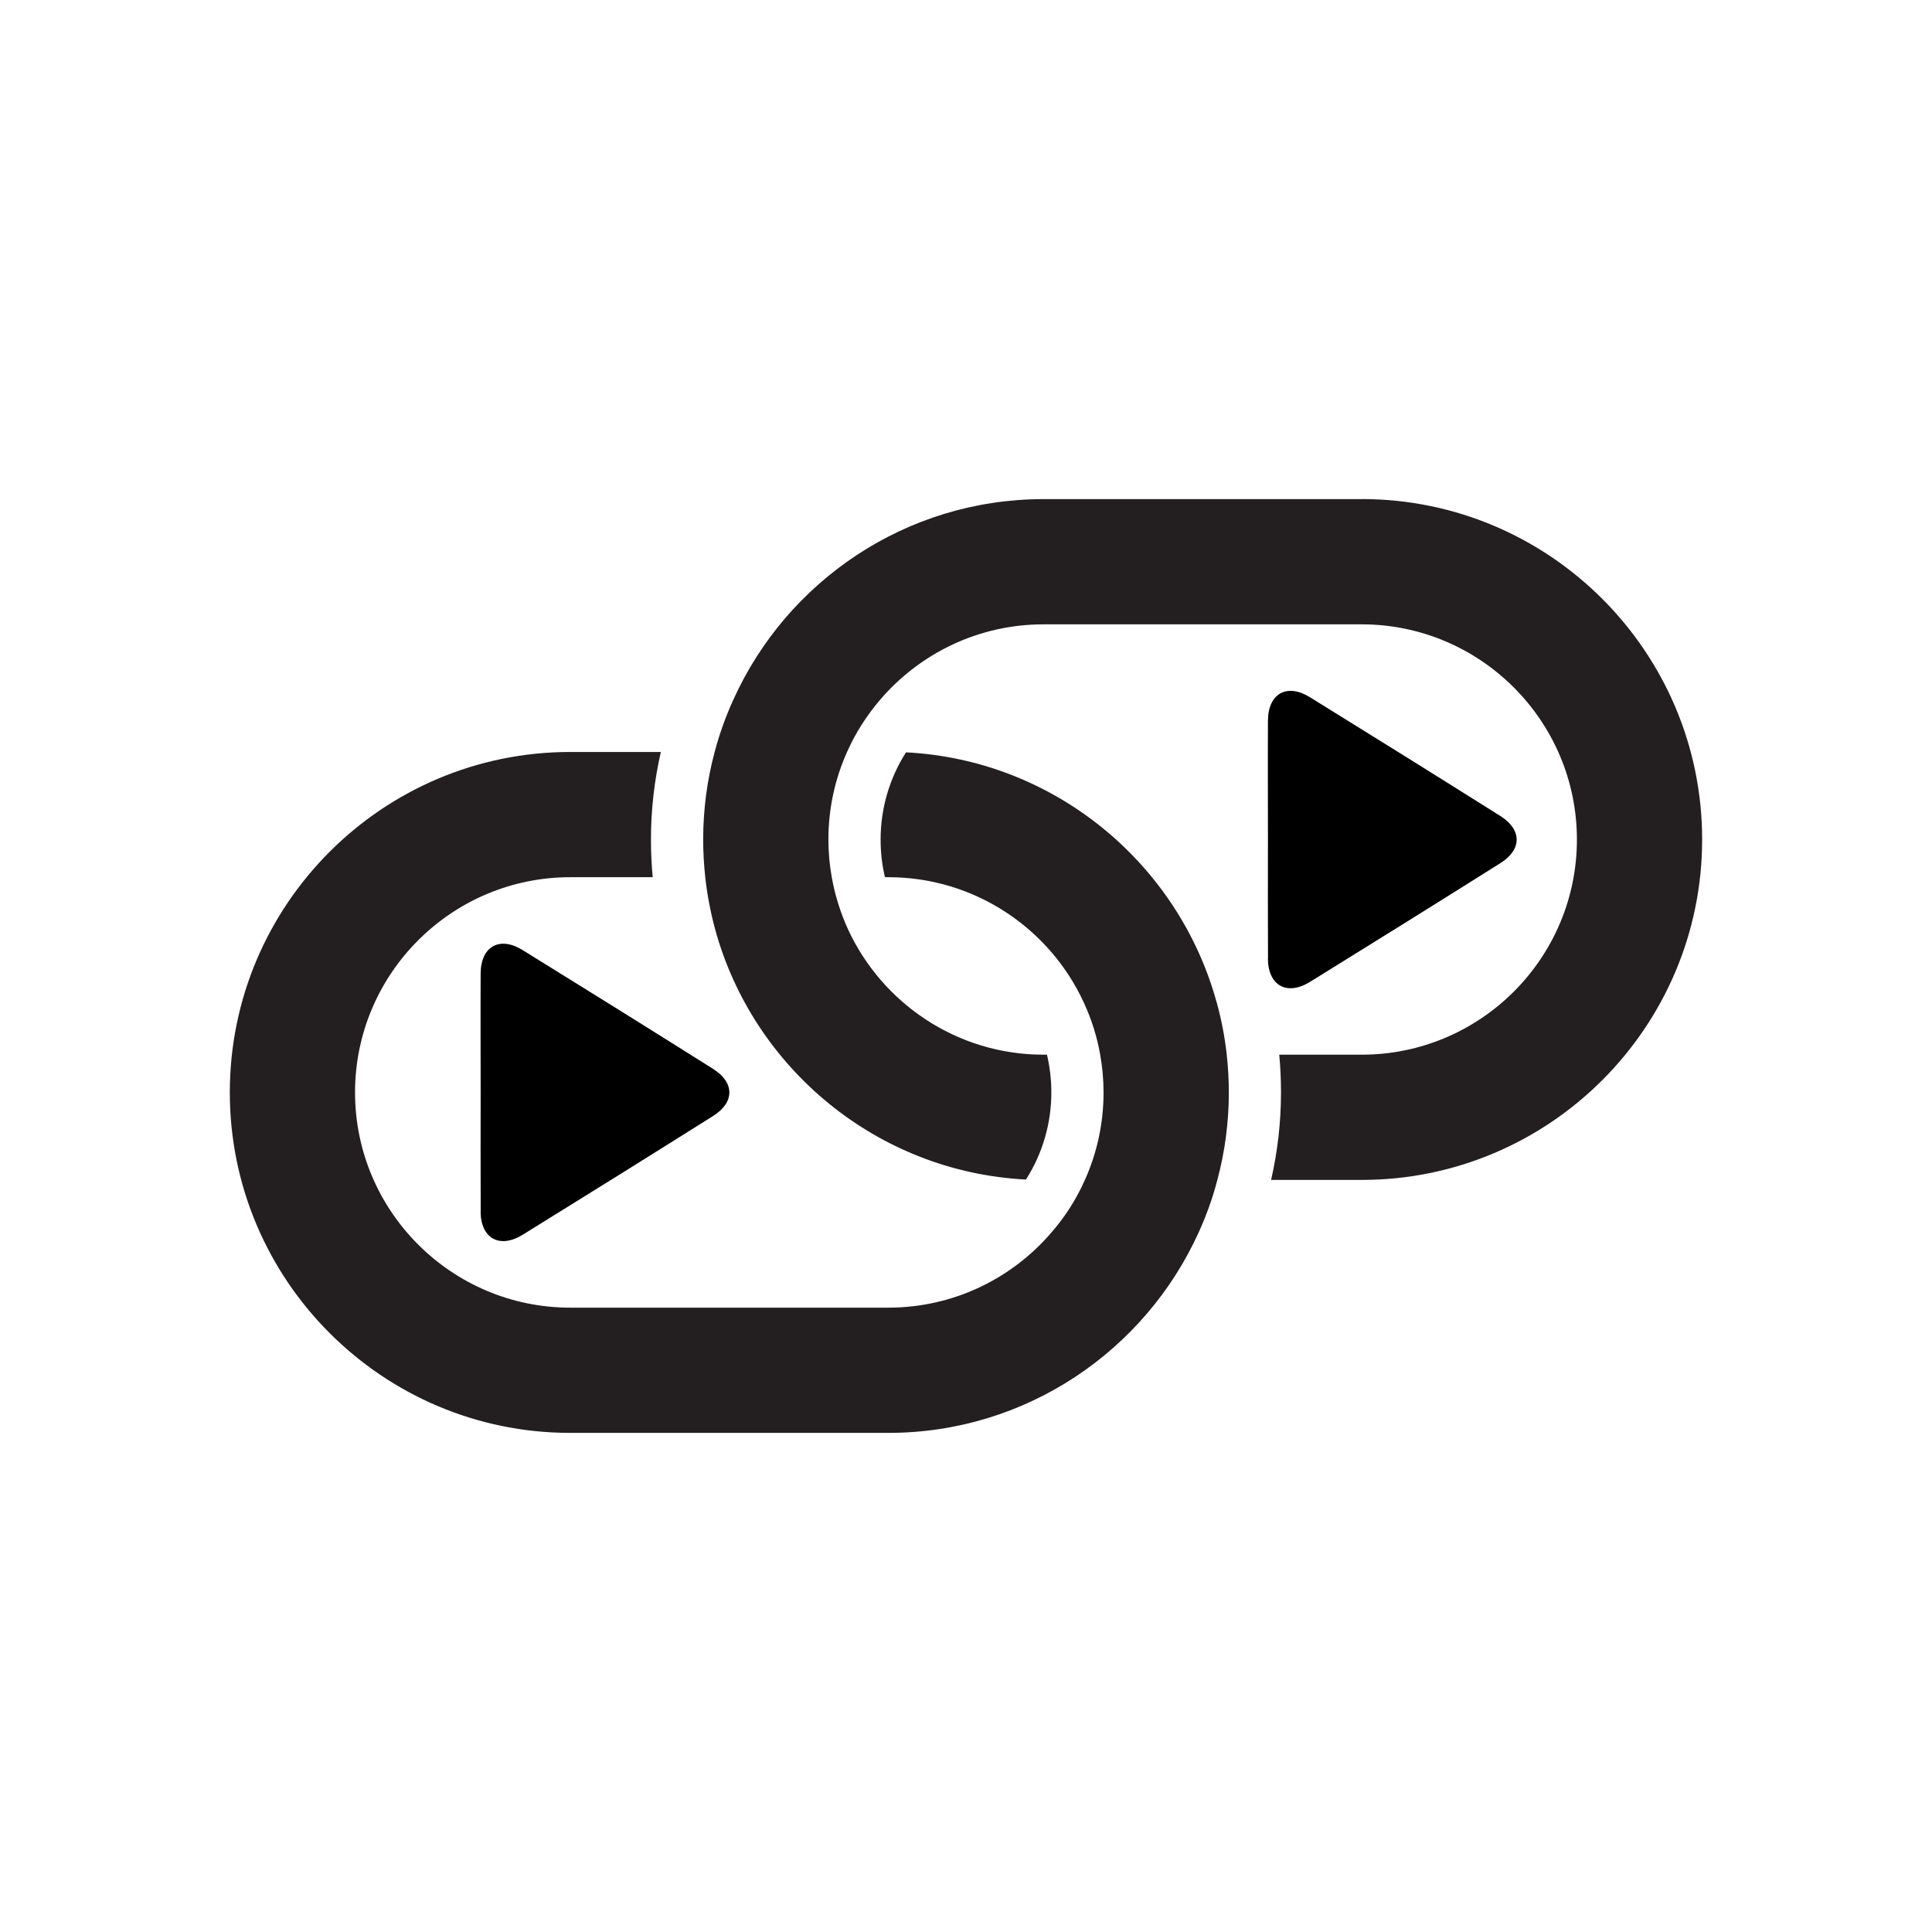
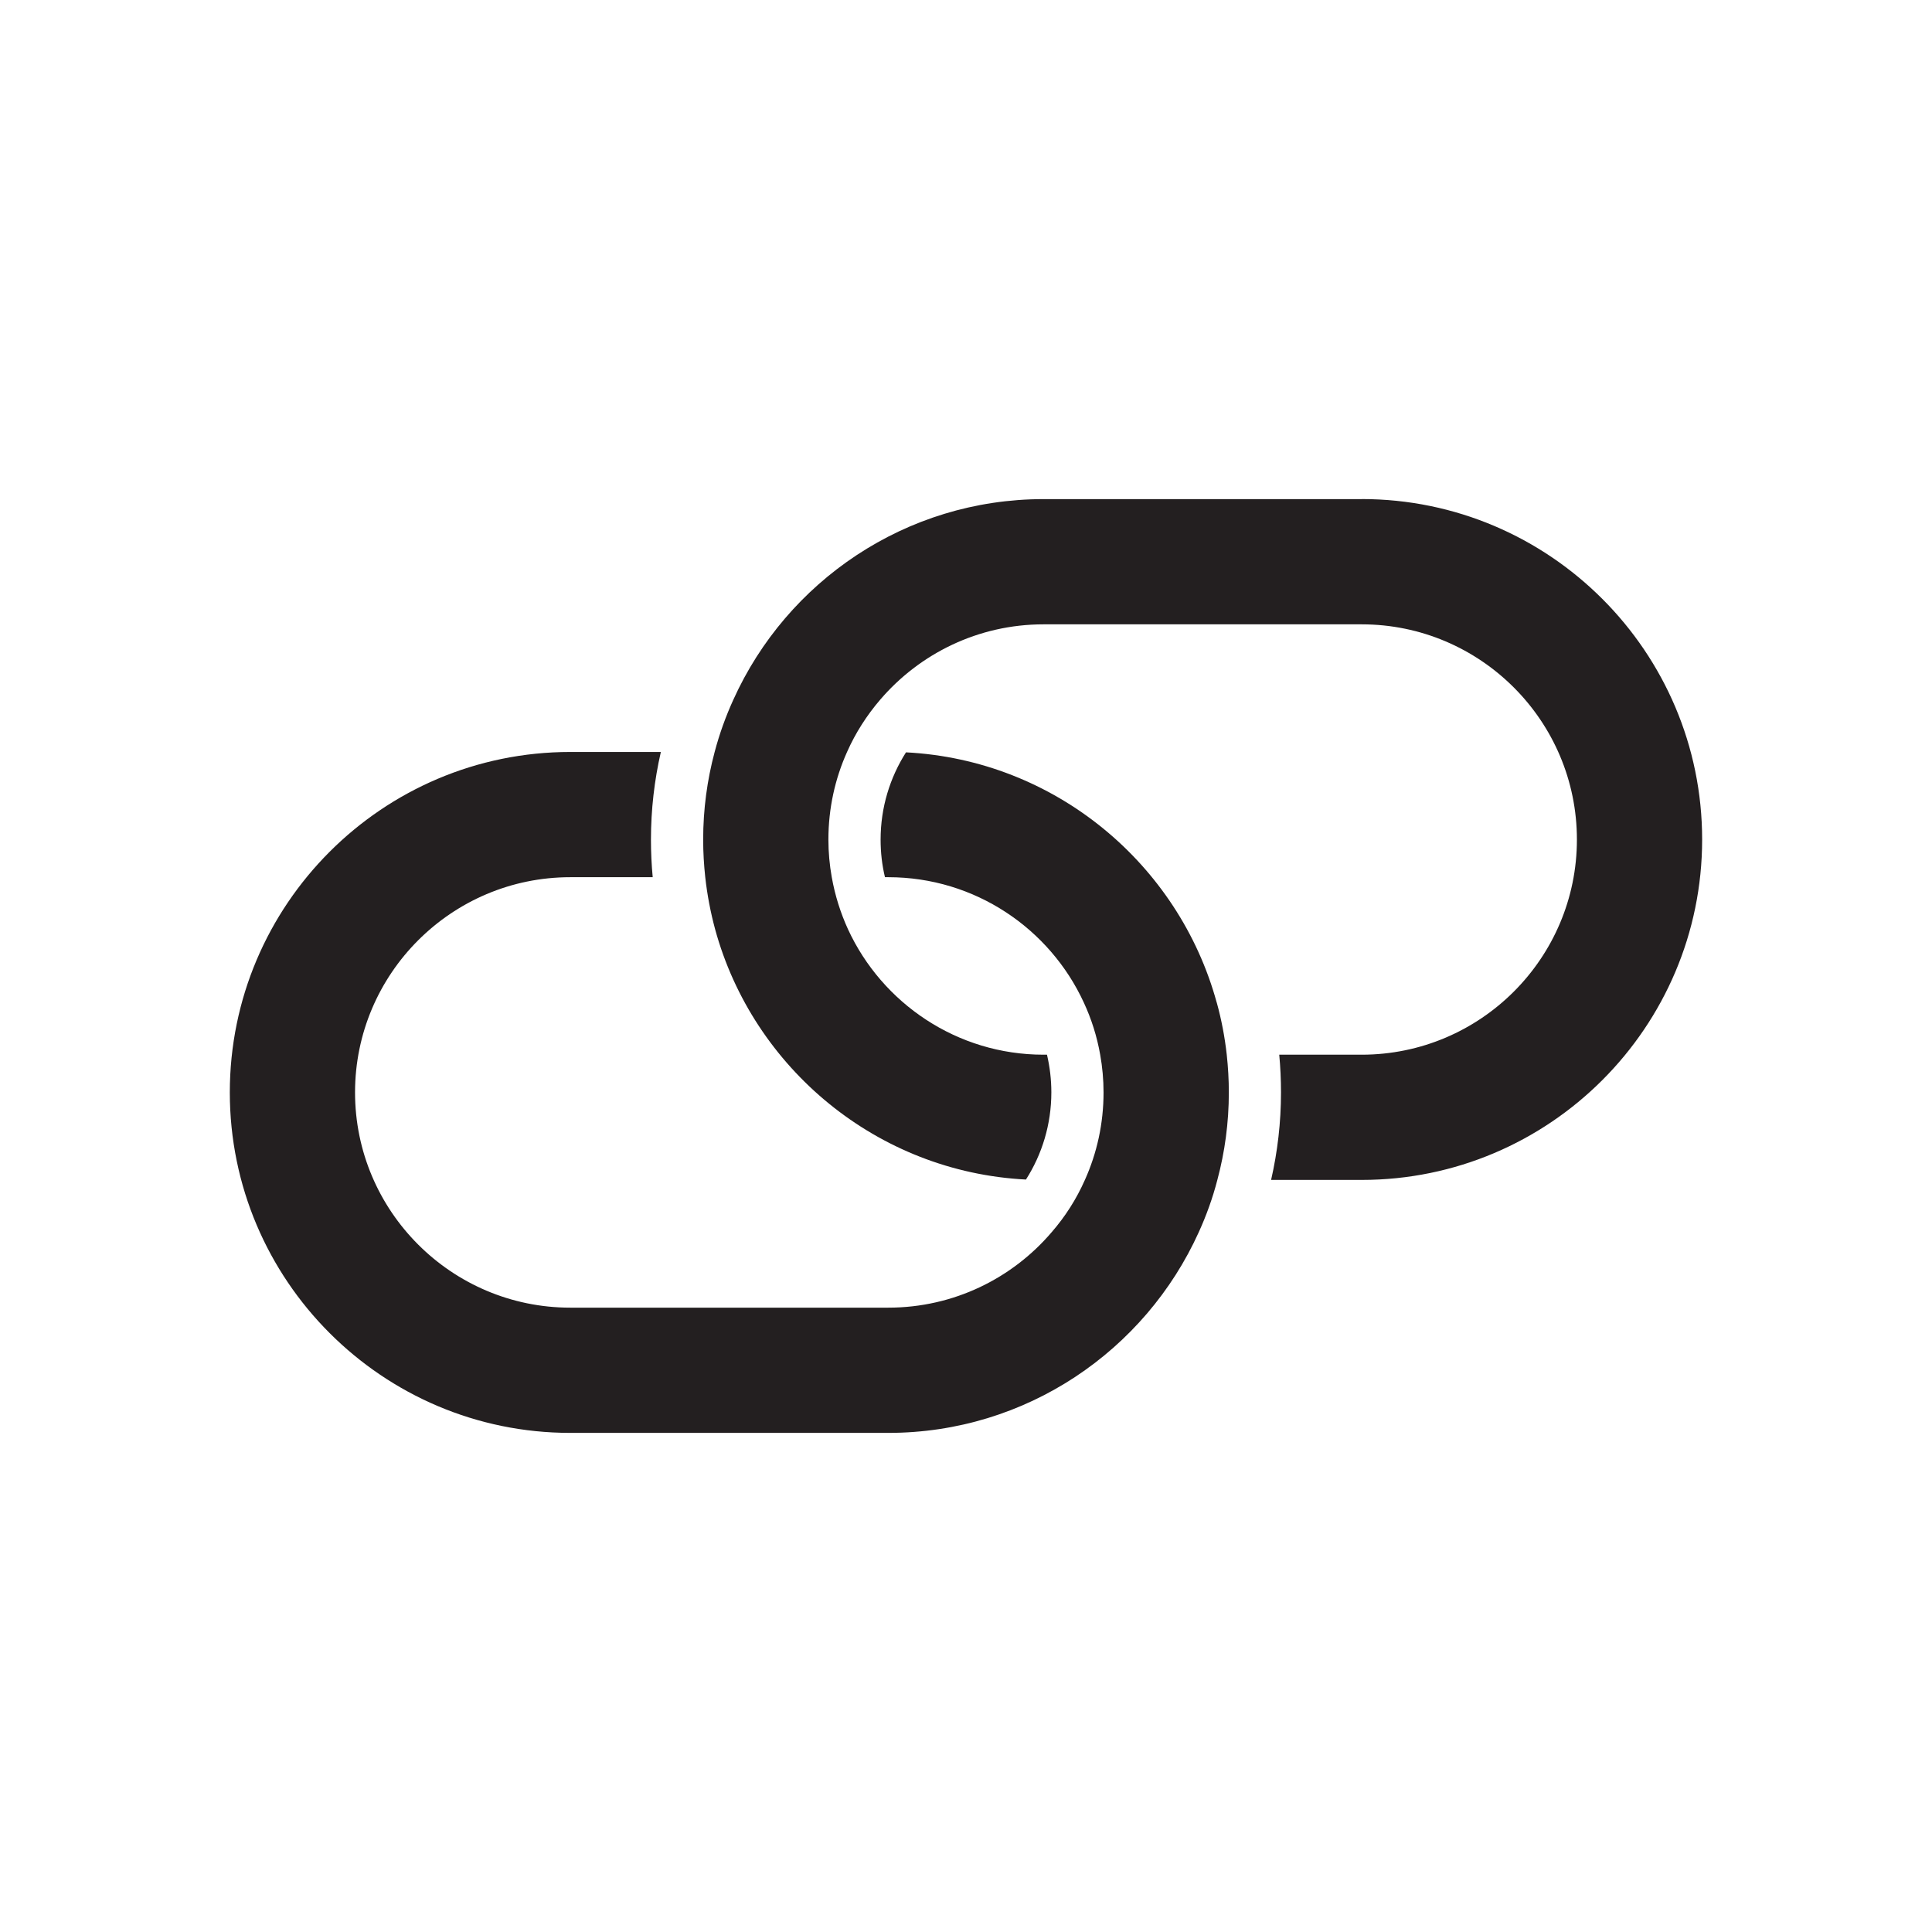
<svg xmlns="http://www.w3.org/2000/svg" id="Layer_2" viewBox="0 0 363.01 363.01">
  <defs>
    <style>      .cls-1 {        fill: none;      }      .cls-2 {        fill: #231f20;      }    </style>
  </defs>
  <g id="Layer_1-2" data-name="Layer_1">
    <g>
      <g>
        <path class="cls-2" d="M228.61,188.37c-7.14-26.08-30.42-45.58-58.38-47.01-3.02,4.75-4.77,10.36-4.77,16.4,0,2.43.27,4.79.82,7.06h.63c16.28,0,30.34,9.67,36.73,23.55,1.43,3.08,2.47,6.35,3.08,9.81.41,2.29.63,4.67.63,7.08,0,5.86-1.25,11.43-3.51,16.45-1.59,3.59-3.69,6.88-6.24,9.81-7.39,8.67-18.42,14.18-30.69,14.18h-59.76c-22.3,0-40.44-18.14-40.44-40.44s18.14-40.44,40.44-40.44h15.49c-.22-2.31-.33-4.69-.33-7.06,0-5.67.65-11.18,1.86-16.47h-17.02c-35.28,0-63.97,28.69-63.97,63.97s28.69,63.97,63.97,63.97h59.76c25.93,0,48.28-15.49,58.33-37.71,1.43-3.14,2.61-6.41,3.49-9.81,1.41-5.26,2.16-10.77,2.16-16.45,0-2.39-.14-4.75-.39-7.08-.37-3.35-1-6.63-1.88-9.81Z" />
        <path class="cls-2" d="M255.86,93.78h-59.78c-25.91,0-48.26,15.47-58.29,37.69-1.43,3.14-2.61,6.41-3.51,9.81-1.41,5.26-2.16,10.79-2.16,16.47,0,2.39.14,4.75.39,7.06.37,3.35,1,6.63,1.86,9.81,7.14,26.08,30.44,45.58,58.4,47.01,3.02-4.73,4.77-10.36,4.77-16.38,0-2.43-.29-4.81-.82-7.08h-.65c-16.26,0-30.32-9.67-36.73-23.55-1.41-3.08-2.45-6.37-3.06-9.81-.41-2.29-.63-4.65-.63-7.06,0-5.86,1.25-11.45,3.51-16.47,1.59-3.59,3.71-6.88,6.22-9.81,7.43-8.67,18.44-14.16,30.69-14.16h59.78c22.3,0,40.44,18.14,40.44,40.44s-18.14,40.42-40.44,40.42h-15.49c.22,2.33.33,4.69.33,7.08,0,5.65-.65,11.16-1.86,16.45h17.02c35.28,0,63.97-28.69,63.97-63.96s-28.69-63.97-63.97-63.97Z" />
      </g>
-       <path d="M238.23,180.12c.03,5.06,3.57,7.05,7.91,4.37,11.96-7.4,23.9-14.84,35.8-22.33,4.05-2.55,4.04-6.27-.02-8.83-11.9-7.49-23.84-14.93-35.8-22.33-4.33-2.68-7.86-.67-7.88,4.41-.04,7.45,0,14.91,0,22.36s-.03,14.91.01,22.36Z" />
-       <path d="M90.3,227.63c.03,5.06,3.57,7.05,7.91,4.37,11.96-7.4,23.9-14.84,35.8-22.33,4.05-2.55,4.04-6.27-.02-8.83-11.9-7.49-23.84-14.93-35.8-22.33-4.33-2.68-7.86-.67-7.88,4.41-.04,7.45,0,14.91,0,22.36s-.03,14.91.01,22.36Z" />
    </g>
-     <rect class="cls-1" width="363.01" height="363.01" />
  </g>
</svg>